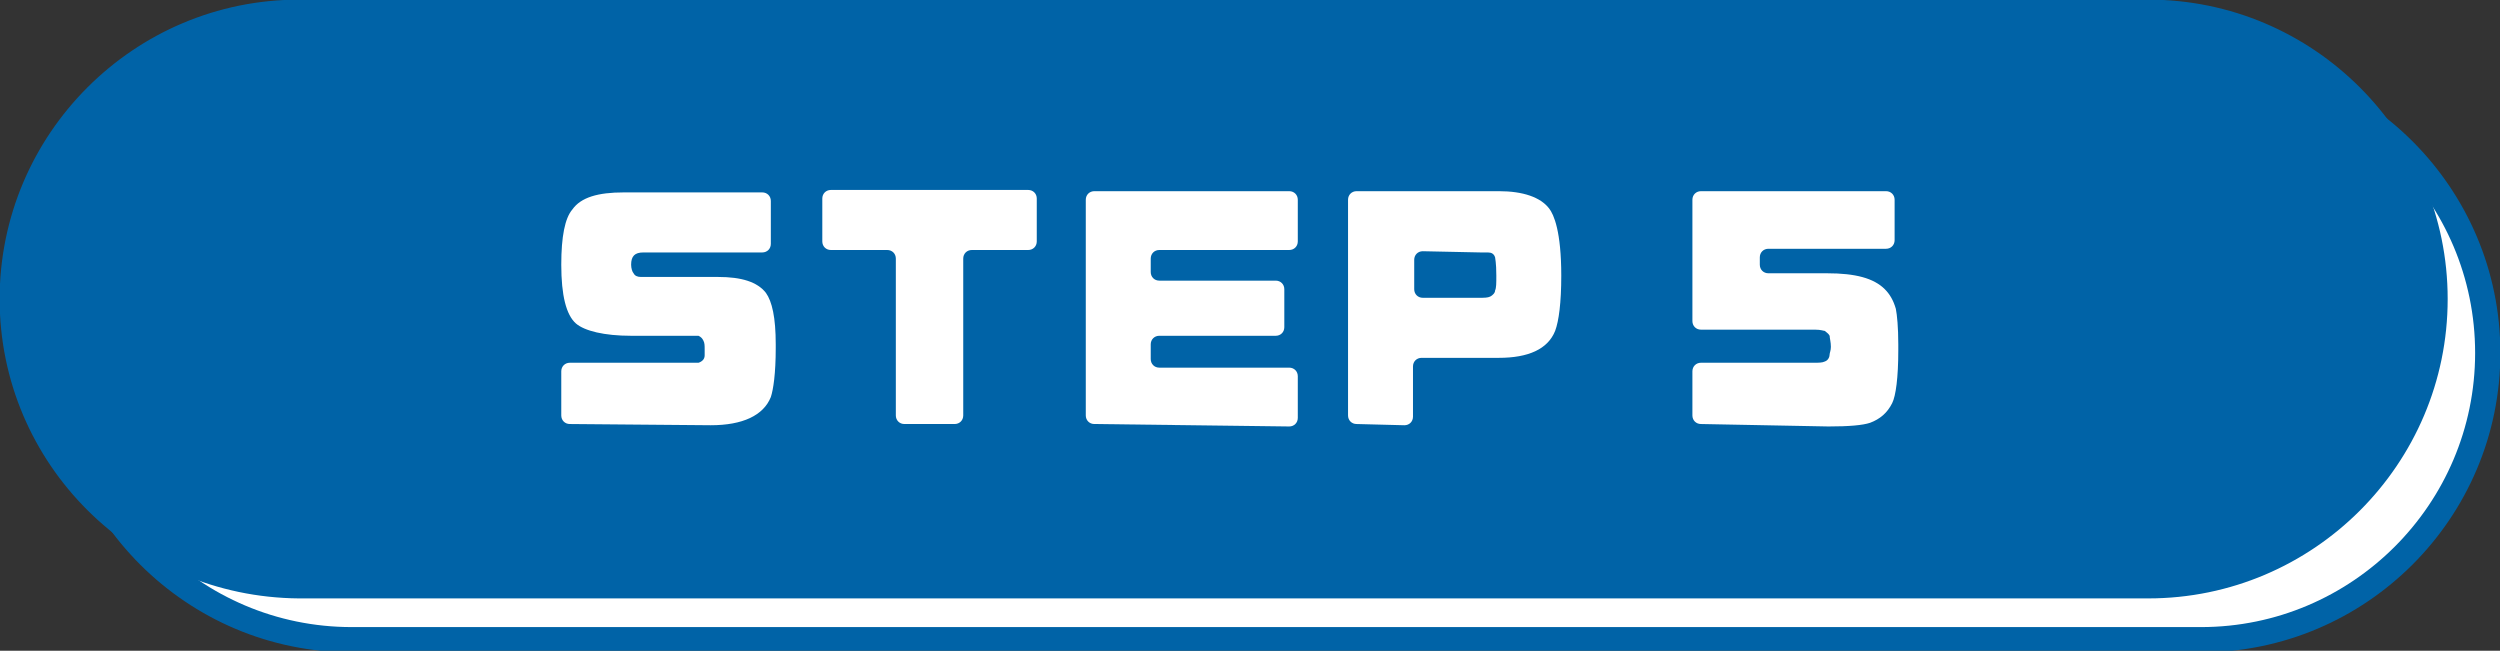
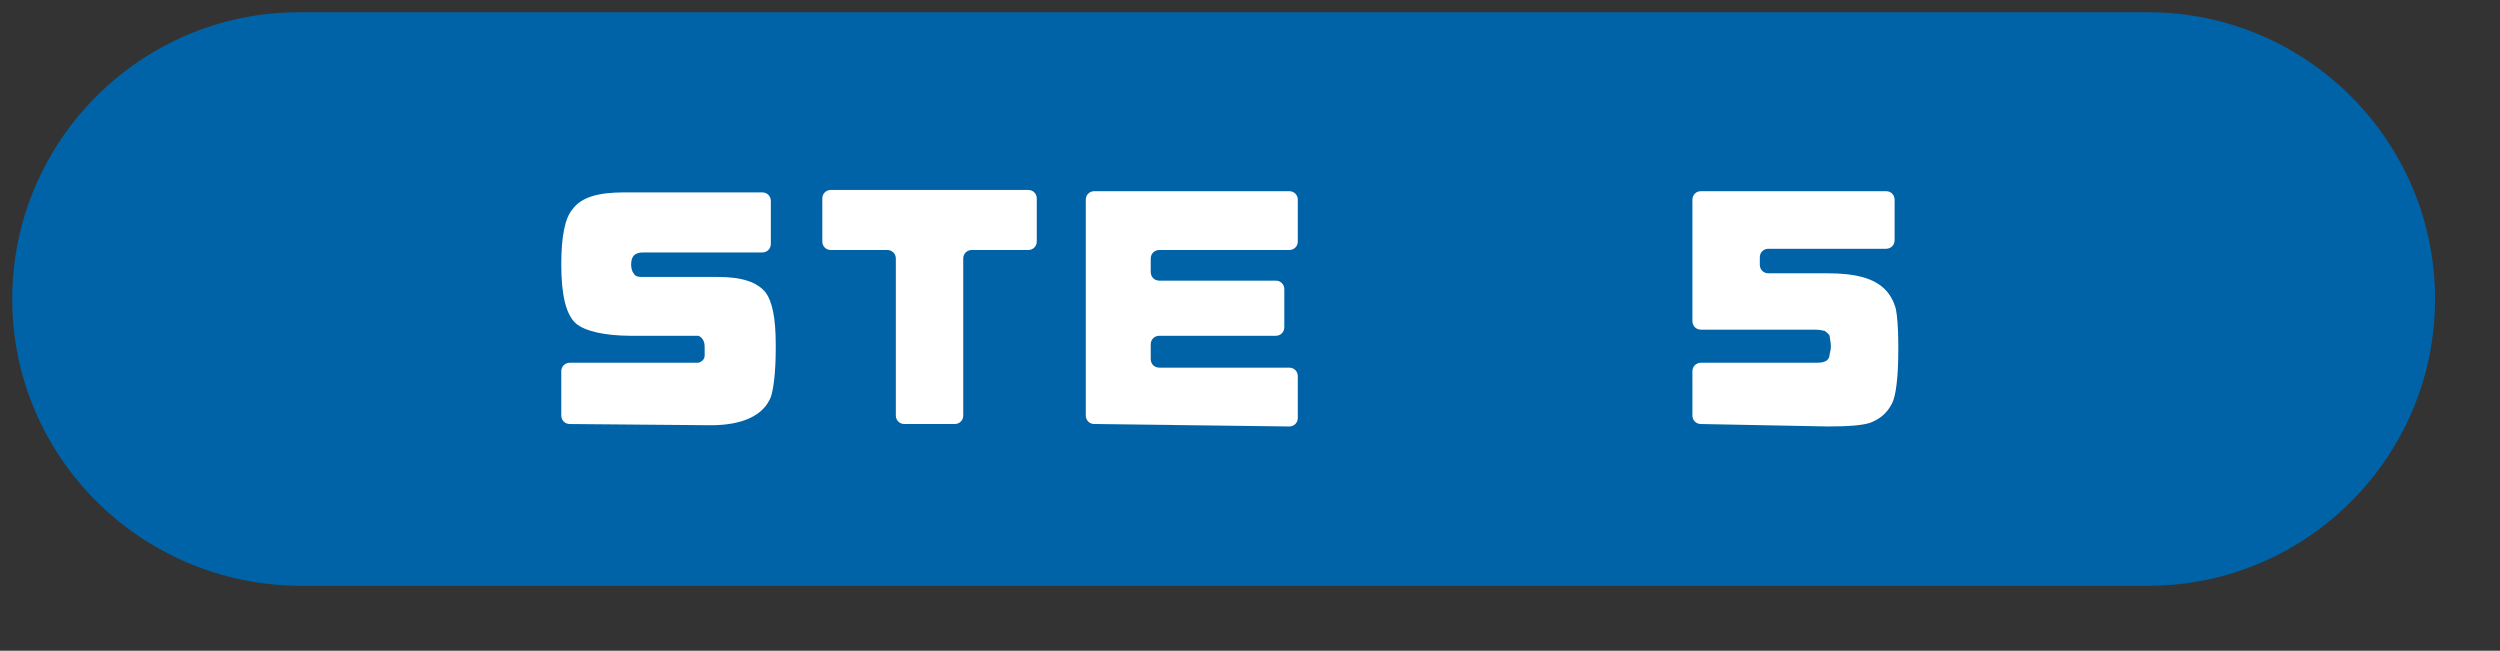
<svg xmlns="http://www.w3.org/2000/svg" version="1.1" id="レイヤー_1" x="0px" y="0px" viewBox="0 0 204 53.1" style="enable-background:new 0 0 204 53.1;" xml:space="preserve">
  <rect x="0" y="0" width="204" height="53.1" fill="#333333" stroke="none" />
  <style type="text/css">
	.st0{fill:#FFFFFF;}
	.st1{fill:none;stroke:#0063A7;stroke-width:2.06;stroke-miterlimit:10;}
	.st2{fill:#0063A7;}
</style>
-   <path class="st0" d="M28.7,5.4h150.9c12.9,0,23.4,10.5,23.4,23.4l0,0c0,12.9-10.5,23.4-23.4,23.4H28.7c-12.9,0-23.4-10.5-23.4-23.4  l0,0C5.4,15.8,15.8,5.4,28.7,5.4z" />
-   <path class="st1" d="M28.7,5.4h150.9c12.9,0,23.4,10.5,23.4,23.4l0,0c0,12.9-10.5,23.4-23.4,23.4H28.7c-12.9,0-23.4-10.5-23.4-23.4  l0,0C5.4,15.8,15.8,5.4,28.7,5.4z" />
-   <path class="st2" d="M24.4,1h150.9c12.9,0,23.4,10.5,23.4,23.4v0c0,12.9-10.5,23.4-23.4,23.4H24.4C11.5,47.7,1,37.3,1,24.4v0  C1,11.5,11.5,1,24.4,1z" />
-   <path class="st1" d="M24.4,1h150.9c12.9,0,23.4,10.5,23.4,23.4v0c0,12.9-10.5,23.4-23.4,23.4H24.4C11.5,47.7,1,37.3,1,24.4v0  C1,11.5,11.5,1,24.4,1z" />
+   <path class="st2" d="M24.4,1h150.9c12.9,0,23.4,10.5,23.4,23.4v0c0,12.9-10.5,23.4-23.4,23.4H24.4C11.5,47.7,1,37.3,1,24.4v0  C1,11.5,11.5,1,24.4,1" />
  <g>
    <path class="st0" d="M46.5,34.6c-0.4,0-0.7-0.3-0.7-0.7v-3.6c0-0.4,0.3-0.7,0.7-0.7h10c0.2,0,0.4,0,0.5,0c0.3-0.1,0.5-0.3,0.5-0.6   c0-0.1,0-0.2,0-0.5c0-0.3,0-0.5-0.1-0.7c-0.1-0.2-0.2-0.3-0.4-0.4c-0.1,0-0.1,0-0.2,0h0c-0.1,0-0.2,0-0.5,0h-4.8   c-2.2,0-3.8-0.4-4.5-1c-0.8-0.7-1.2-2.3-1.2-4.8c0-2.3,0.3-3.8,0.9-4.5c0.7-1,2.1-1.4,4.2-1.4h11.3c0.4,0,0.7,0.3,0.7,0.7v3.5   c0,0.4-0.3,0.7-0.7,0.7h-9.7c-0.7,0-1,0.3-1,1c0,0.3,0.1,0.6,0.2,0.7c0.1,0.2,0.3,0.3,0.6,0.3l6.3,0c1.9,0,3.2,0.4,3.9,1.3   c0.5,0.7,0.8,2,0.8,4.2v0.3c0,2.1-0.2,3.4-0.4,4c-0.6,1.5-2.3,2.3-4.9,2.3L46.5,34.6L46.5,34.6z" />
    <path class="st0" d="M73.8,34.6c-0.4,0-0.7-0.3-0.7-0.7V21.1c0-0.4-0.3-0.7-0.7-0.7h-4.6c-0.4,0-0.7-0.3-0.7-0.7v-3.5   c0-0.4,0.3-0.7,0.7-0.7h16.1c0.4,0,0.7,0.3,0.7,0.7v3.5c0,0.4-0.3,0.7-0.7,0.7h-4.6c-0.4,0-0.7,0.3-0.7,0.7v12.8   c0,0.4-0.3,0.7-0.7,0.7H73.8L73.8,34.6z" />
    <path class="st0" d="M89.3,34.6c-0.4,0-0.7-0.3-0.7-0.7V16.3c0-0.4,0.3-0.7,0.7-0.7h15.9c0.4,0,0.7,0.3,0.7,0.7v3.4   c0,0.4-0.3,0.7-0.7,0.7H94.6c-0.4,0-0.7,0.3-0.7,0.7v1.1c0,0.4,0.3,0.7,0.7,0.7h9.5c0.4,0,0.7,0.3,0.7,0.7v3.1   c0,0.4-0.3,0.7-0.7,0.7h-9.5c-0.4,0-0.7,0.3-0.7,0.7v1.2c0,0.4,0.3,0.7,0.7,0.7h10.6c0.4,0,0.7,0.3,0.7,0.7v3.4   c0,0.4-0.3,0.7-0.7,0.7L89.3,34.6L89.3,34.6z" />
-     <path class="st0" d="M110.7,34.6c-0.4,0-0.7-0.3-0.7-0.7V16.3c0-0.4,0.3-0.7,0.7-0.7h11.6c2,0,3.4,0.5,4.1,1.4c0.4,0.5,1,1.9,1,5.5   c0,2.2-0.2,3.7-0.5,4.5c-0.6,1.5-2.2,2.2-4.6,2.2h-6.3c-0.4,0-0.7,0.3-0.7,0.7v4.1c0,0.4-0.3,0.7-0.7,0.7L110.7,34.6L110.7,34.6z    M116.1,20.5c-0.4,0-0.7,0.3-0.7,0.7v2.4c0,0.4,0.3,0.7,0.7,0.7h4.6c0.4,0,0.7,0,0.9-0.1s0.4-0.3,0.4-0.5c0.1-0.2,0.1-0.6,0.1-1.2   c0-1.1-0.1-1.4-0.1-1.5c-0.1-0.3-0.3-0.4-0.6-0.4c-0.1,0-0.3,0-0.6,0L116.1,20.5z" />
    <path class="st0" d="M138.8,34.6c-0.4,0-0.7-0.3-0.7-0.7v-3.6c0-0.4,0.3-0.7,0.7-0.7h9.2c0.4,0,0.7,0,0.9-0.1   c0.3-0.1,0.4-0.4,0.4-0.6c0-0.1,0.1-0.3,0.1-0.6c0-0.4-0.1-0.7-0.1-0.9c-0.1-0.2-0.3-0.3-0.4-0.4c-0.1,0-0.3-0.1-0.8-0.1h-9.3   c-0.4,0-0.7-0.3-0.7-0.7v-9.9c0-0.4,0.3-0.7,0.7-0.7h15.1c0.4,0,0.7,0.3,0.7,0.7v3.3c0,0.4-0.3,0.7-0.7,0.7h-9.6   c-0.4,0-0.7,0.3-0.7,0.7v0.6c0,0.4,0.3,0.7,0.7,0.7h4.8c2.3,0,3.8,0.4,4.7,1.3c0.4,0.4,0.7,0.9,0.9,1.6c0.1,0.5,0.2,1.5,0.2,2.9   v0.5c0,2.2-0.2,3.7-0.5,4.3c-0.4,0.8-1,1.3-1.8,1.6c-0.6,0.2-1.7,0.3-3.4,0.3L138.8,34.6L138.8,34.6z" />
  </g>
</svg>